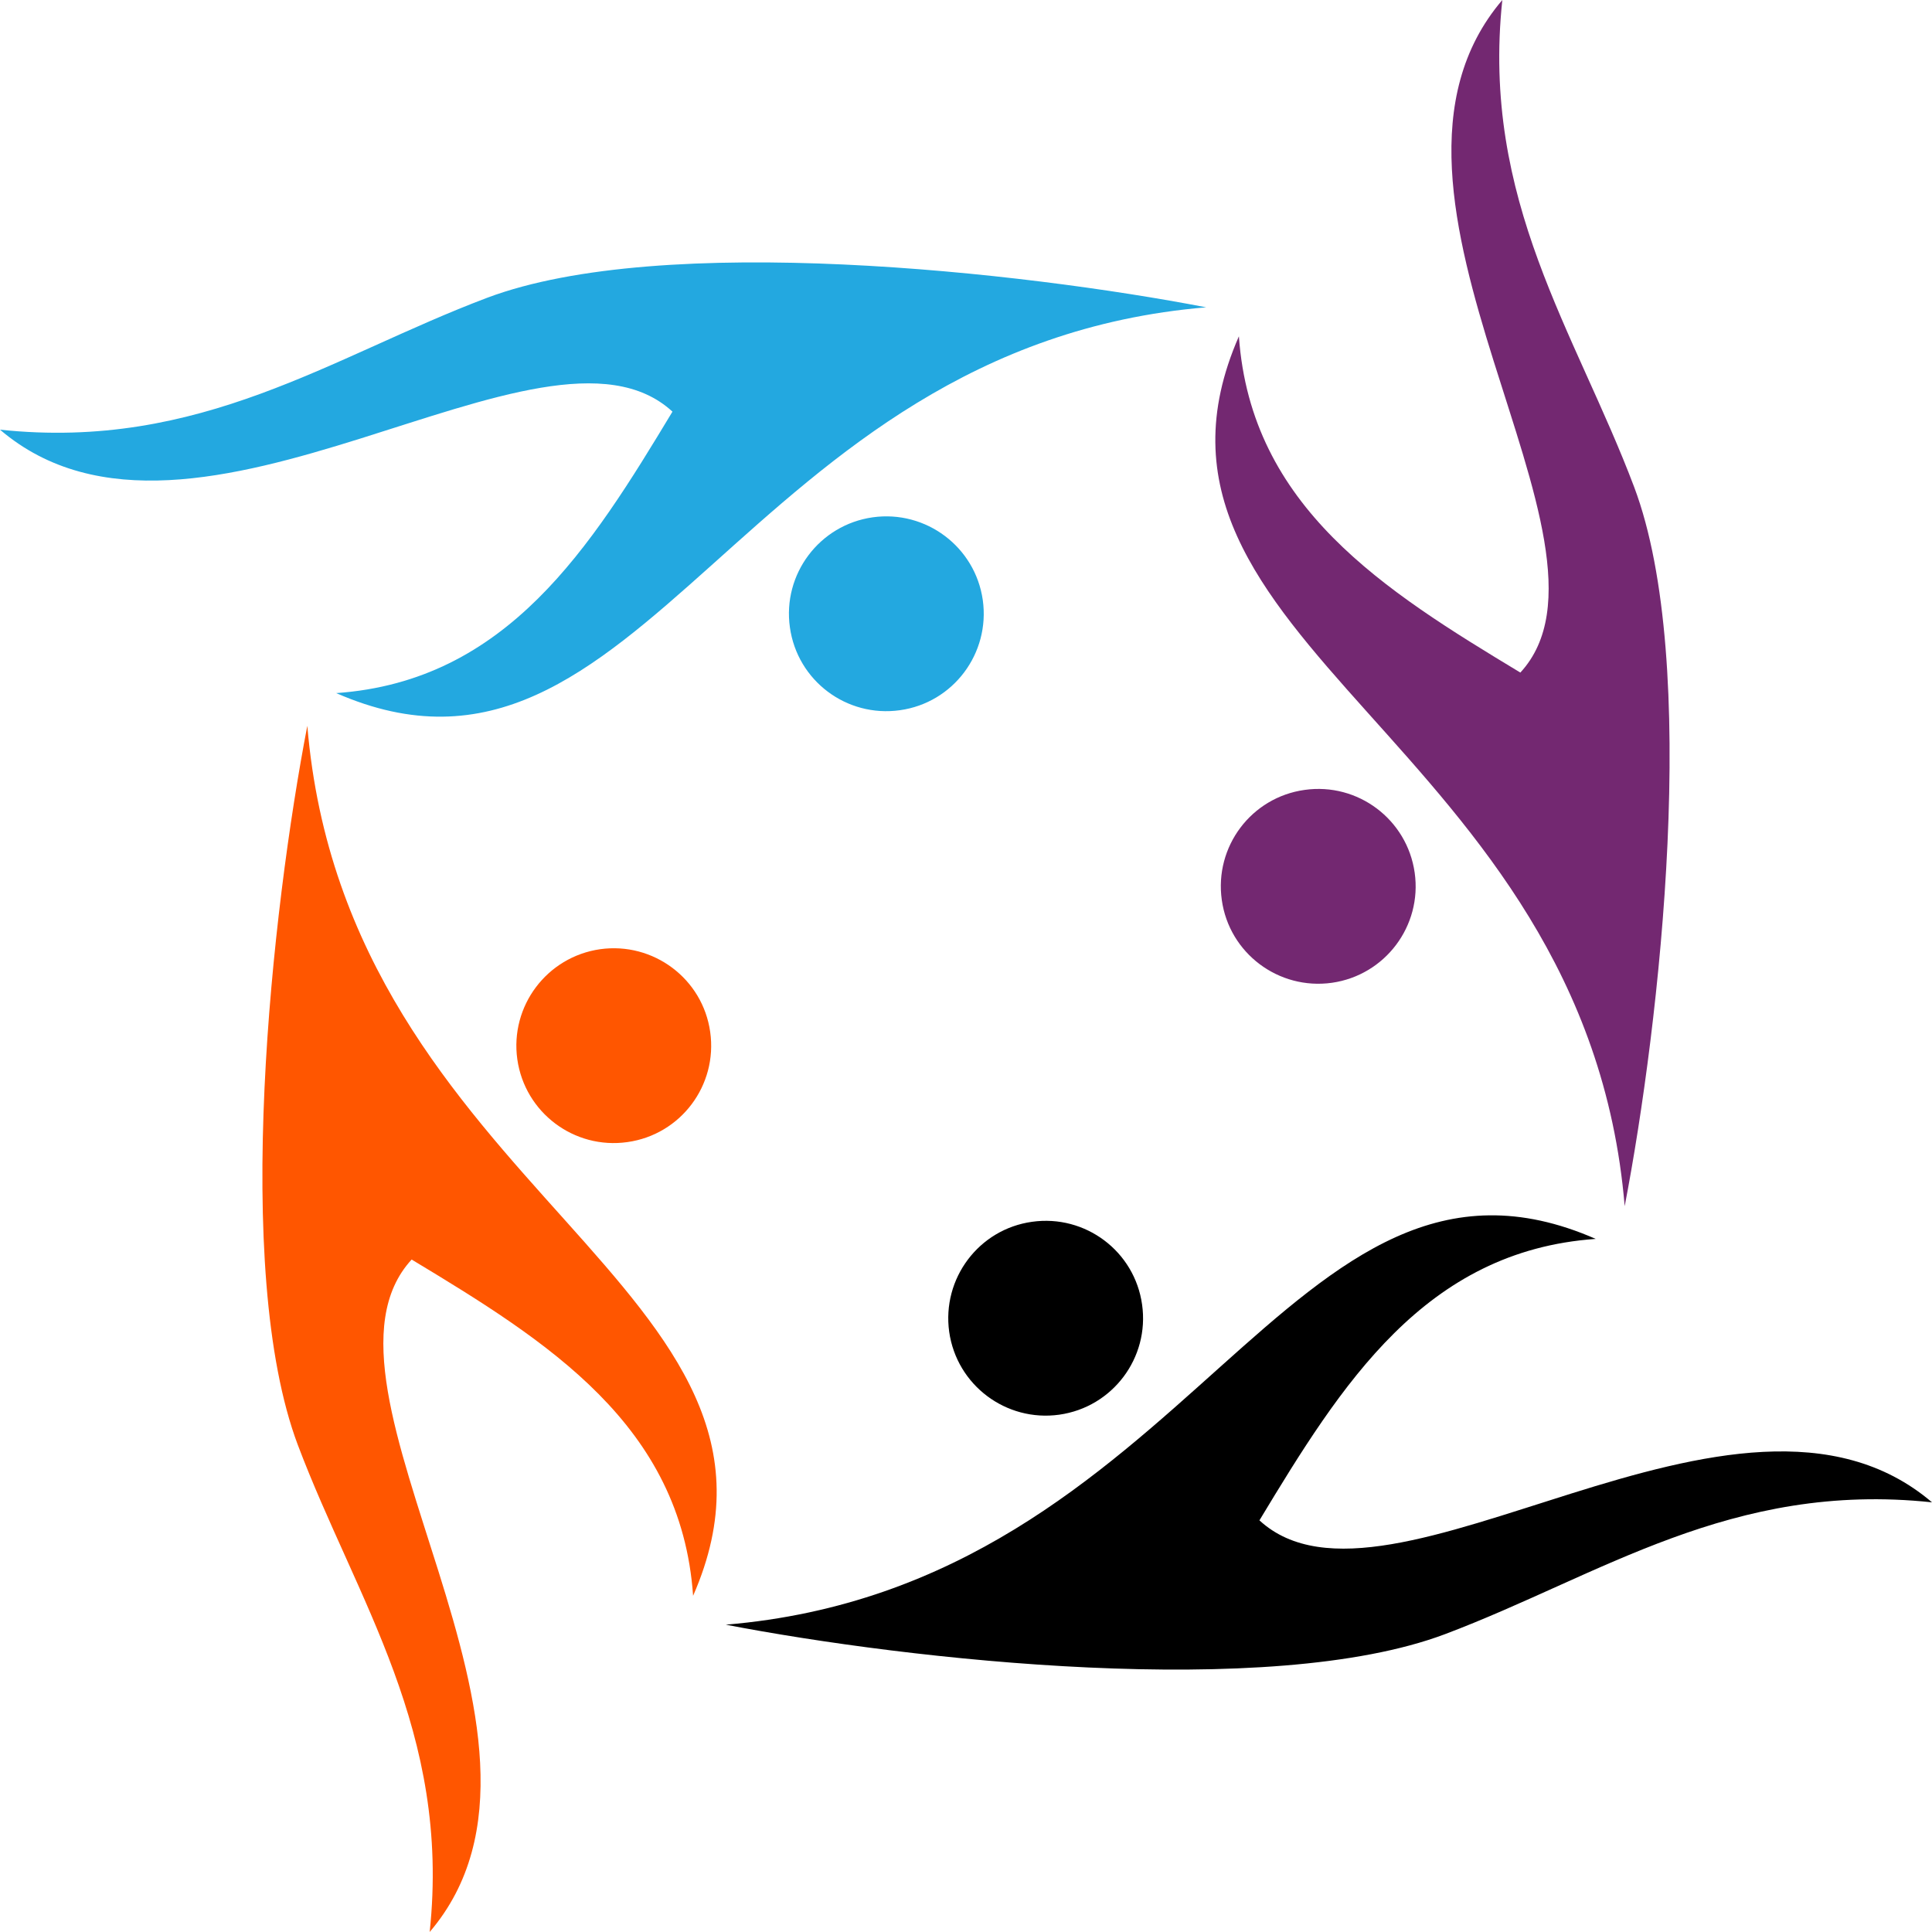
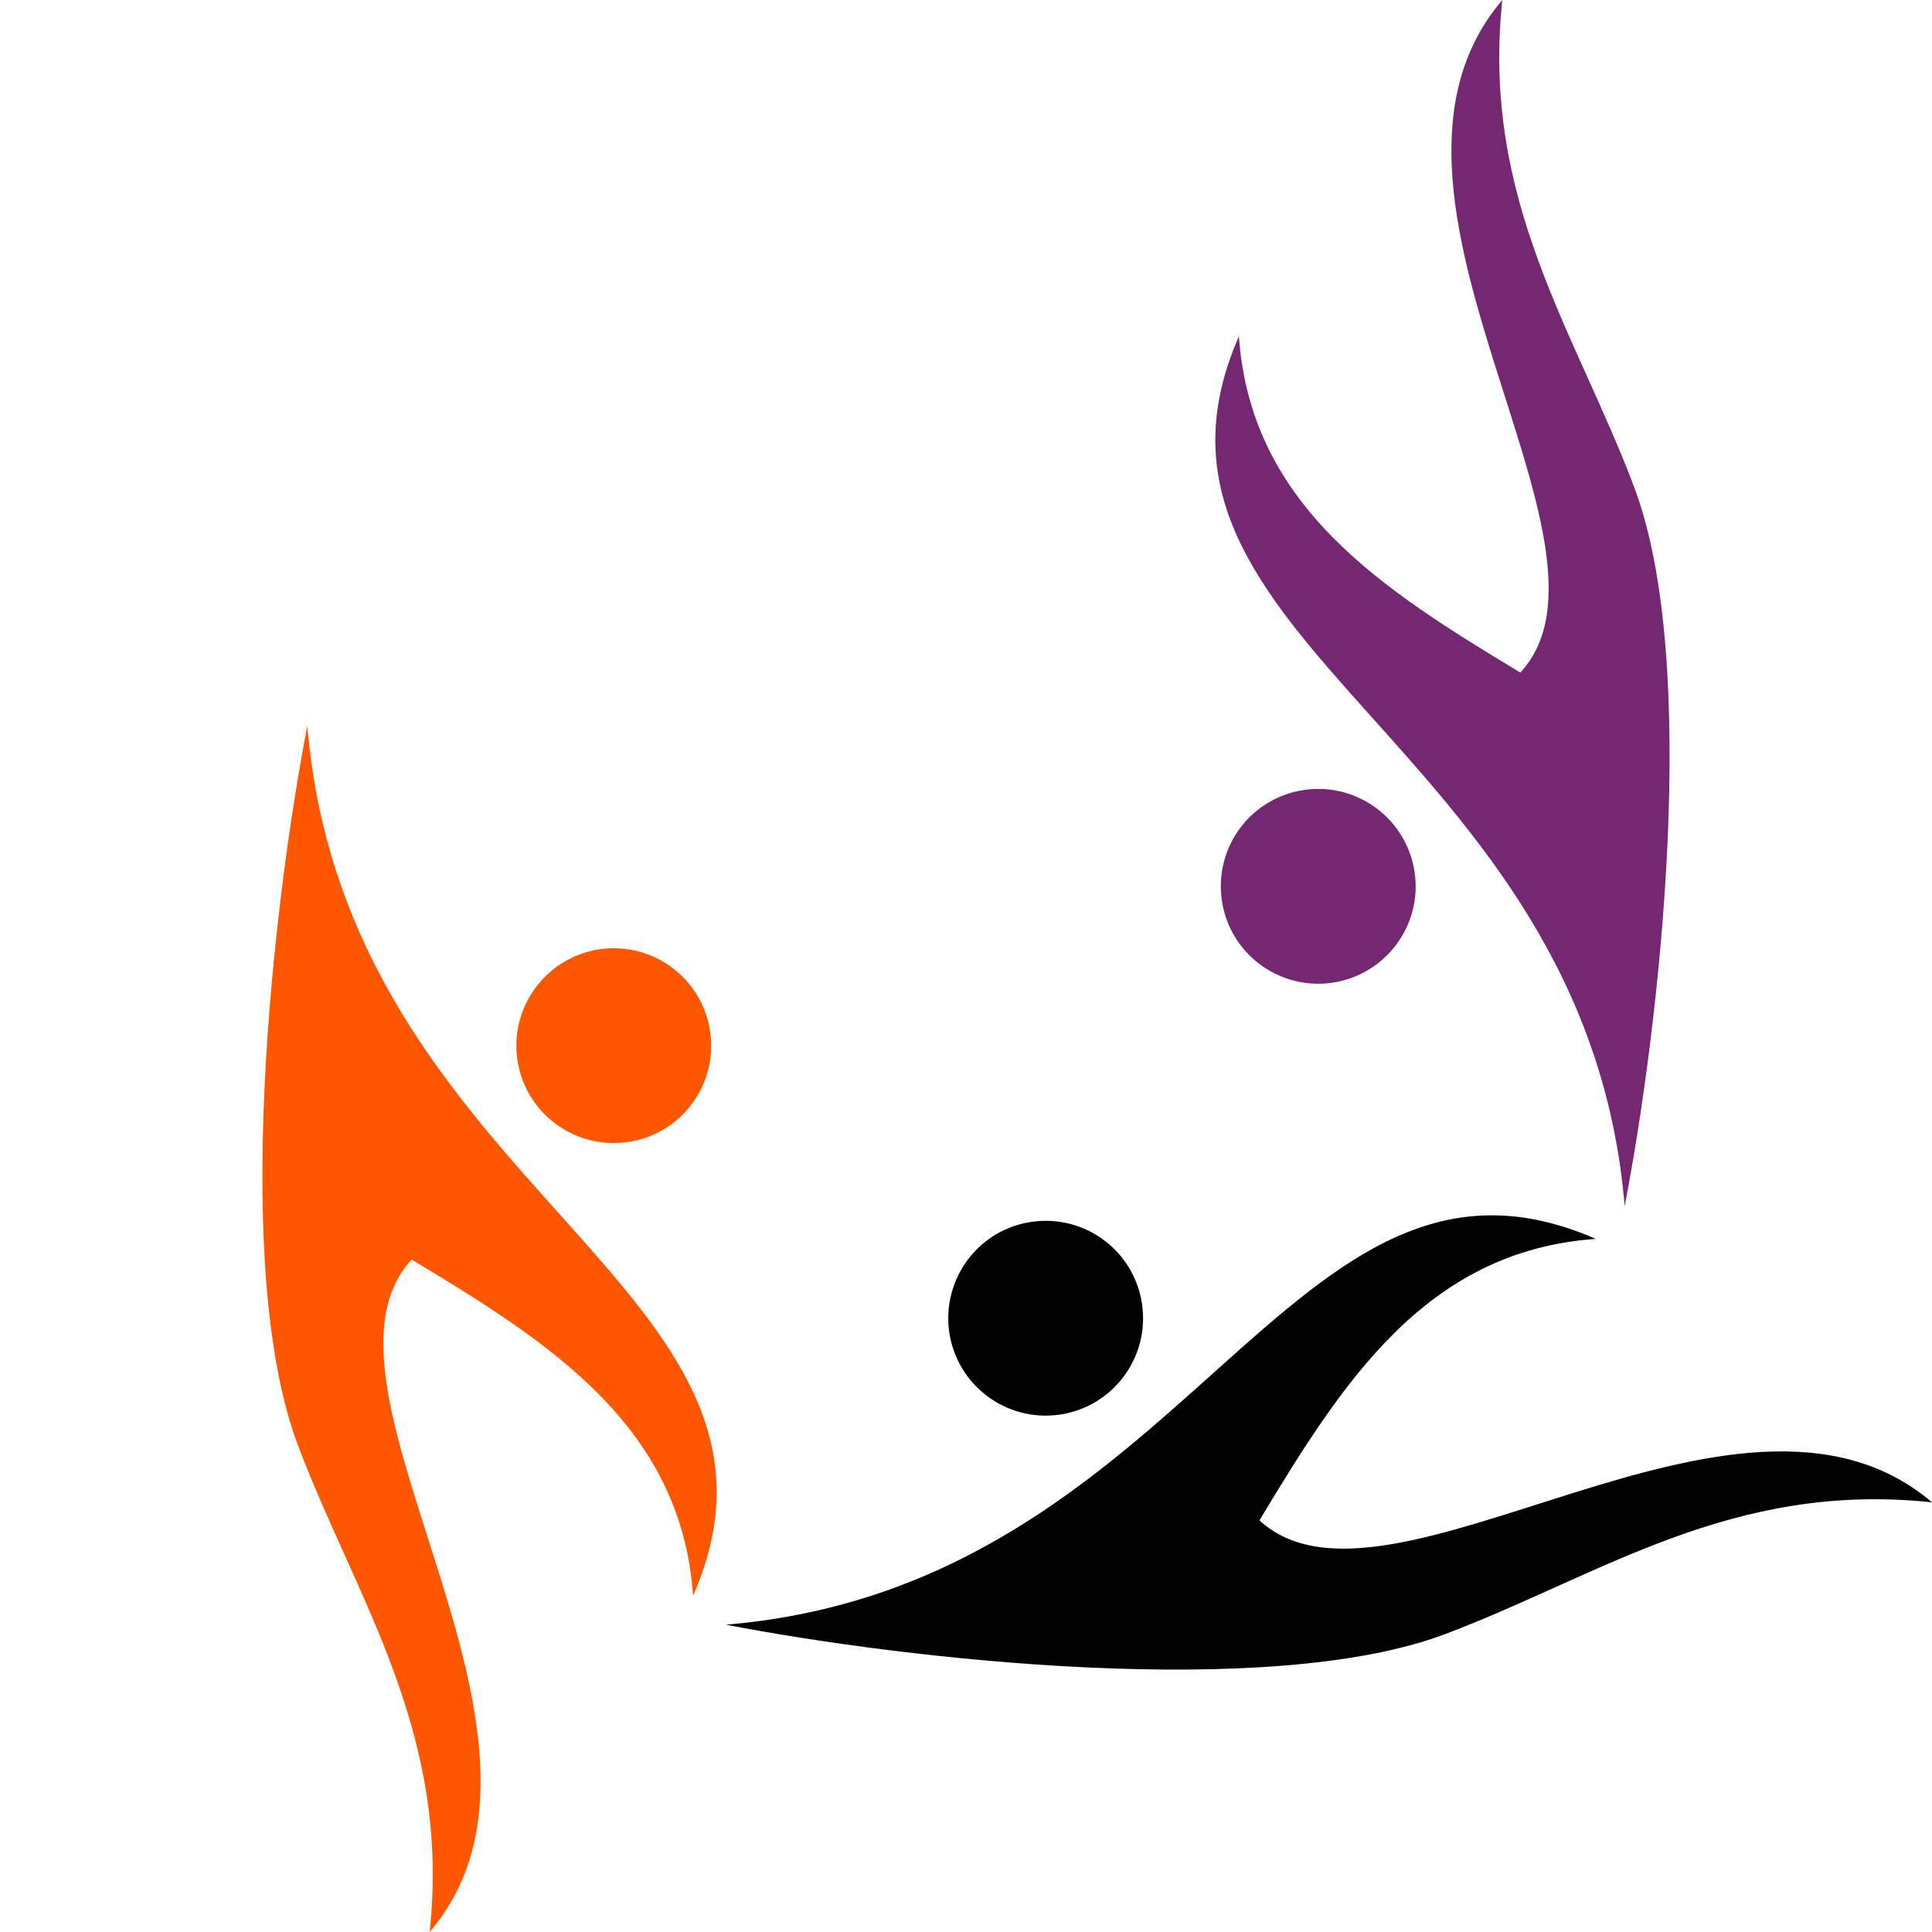
<svg xmlns="http://www.w3.org/2000/svg" width="100" zoomAndPan="magnify" viewBox="0 0 75 75" height="100" preserveAspectRatio="xMidYMid meet" version="1.0">
  <path fill="#732871" d="M 51.703 38.152 C 49.633 38.441 47.719 37.004 47.43 34.938 C 47.137 32.867 48.574 30.953 50.645 30.664 C 52.711 30.371 54.625 31.809 54.918 33.879 C 55.211 35.945 53.77 37.859 51.703 38.152 M 58.32 0 C 51.887 7.539 63.617 21.121 59.02 26.109 C 53.746 22.926 48.559 19.691 48.094 13.055 C 42.883 24.957 61.559 28.762 63.07 46.824 C 64.445 39.695 66.004 25.723 63.438 18.906 C 61.16 12.871 57.492 7.793 58.32 0 Z M 58.32 0 " fill-opacity="1" fill-rule="evenodd" />
-   <path fill="#000000" d="M 36.848 51.703 C 36.559 49.633 37.996 47.719 40.062 47.43 C 42.133 47.137 44.047 48.574 44.336 50.645 C 44.629 52.711 43.191 54.625 41.121 54.918 C 39.055 55.207 37.141 53.77 36.848 51.703 M 75 58.32 C 67.461 51.887 53.879 63.617 48.891 59.02 C 52.074 53.746 55.309 48.559 61.945 48.094 C 50.043 42.883 46.238 61.559 28.176 63.07 C 35.305 64.445 49.277 66.004 56.094 63.438 C 62.133 61.16 67.207 57.492 75 58.32 Z M 75 58.32 " fill-opacity="1" fill-rule="evenodd" />
+   <path fill="#000000" d="M 36.848 51.703 C 36.559 49.633 37.996 47.719 40.062 47.43 C 42.133 47.137 44.047 48.574 44.336 50.645 C 44.629 52.711 43.191 54.625 41.121 54.918 C 39.055 55.207 37.141 53.77 36.848 51.703 M 75 58.32 C 67.461 51.887 53.879 63.617 48.891 59.02 C 52.074 53.746 55.309 48.559 61.945 48.094 C 50.043 42.883 46.238 61.559 28.176 63.07 C 35.305 64.445 49.277 66.004 56.094 63.438 C 62.133 61.16 67.207 57.492 75 58.32 M 75 58.32 " fill-opacity="1" fill-rule="evenodd" />
  <path fill="#ff5600" d="M 23.297 36.848 C 25.367 36.559 27.281 37.996 27.57 40.062 C 27.863 42.133 26.426 44.047 24.355 44.336 C 22.289 44.629 20.375 43.191 20.082 41.121 C 19.793 39.055 21.23 37.145 23.297 36.848 M 16.68 75 C 23.113 67.461 11.383 53.879 15.98 48.895 C 21.254 52.074 26.445 55.316 26.906 61.949 C 32.117 50.047 13.441 46.242 11.93 28.176 C 10.555 35.305 8.996 49.277 11.562 56.094 C 13.844 62.133 17.508 67.207 16.68 75 Z M 16.68 75 " fill-opacity="1" fill-rule="evenodd" />
-   <path fill="#23a8e0" d="M 38.152 23.297 C 38.441 25.367 37.004 27.281 34.938 27.57 C 32.867 27.863 30.953 26.426 30.664 24.355 C 30.371 22.289 31.809 20.375 33.879 20.082 C 35.945 19.793 37.859 21.23 38.152 23.297 M 0 16.68 C 7.539 23.113 21.121 11.383 26.105 15.98 C 22.926 21.254 19.688 26.441 13.051 26.906 C 24.953 32.117 28.758 13.441 46.824 11.93 C 39.695 10.555 25.723 8.996 18.906 11.562 C 12.871 13.84 7.793 17.508 0 16.68 Z M 0 16.68 " fill-opacity="1" fill-rule="evenodd" />
</svg>